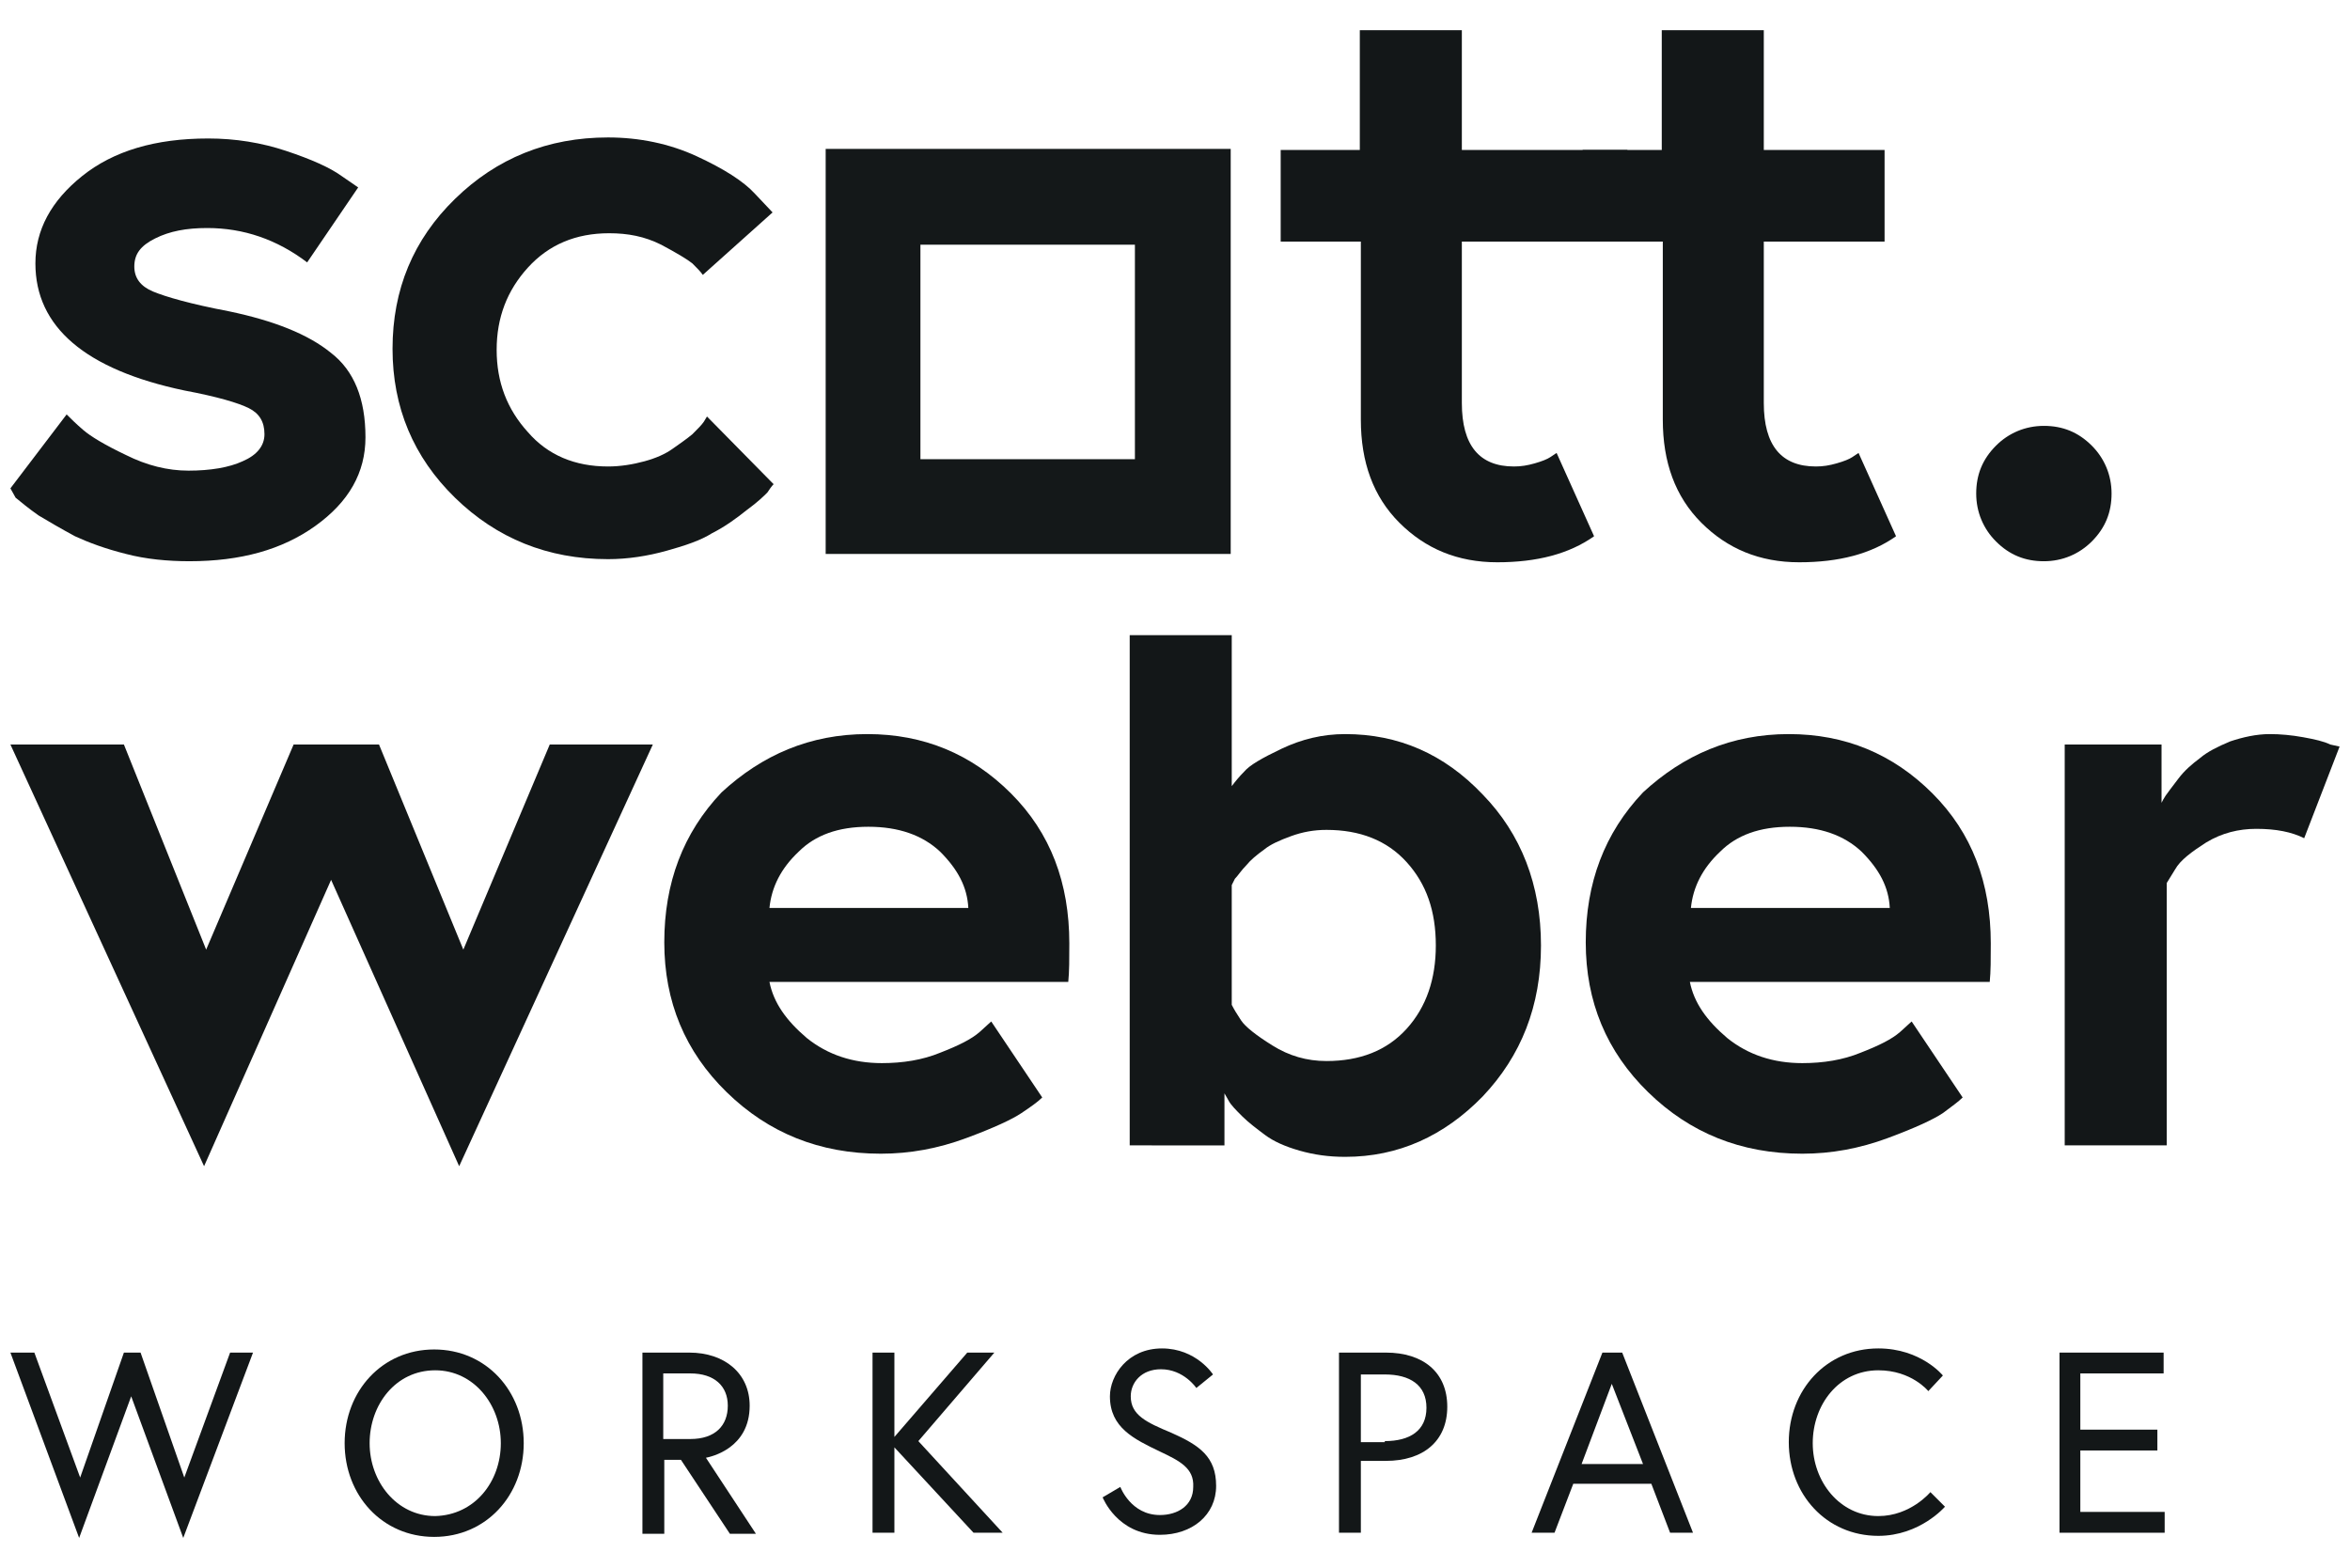
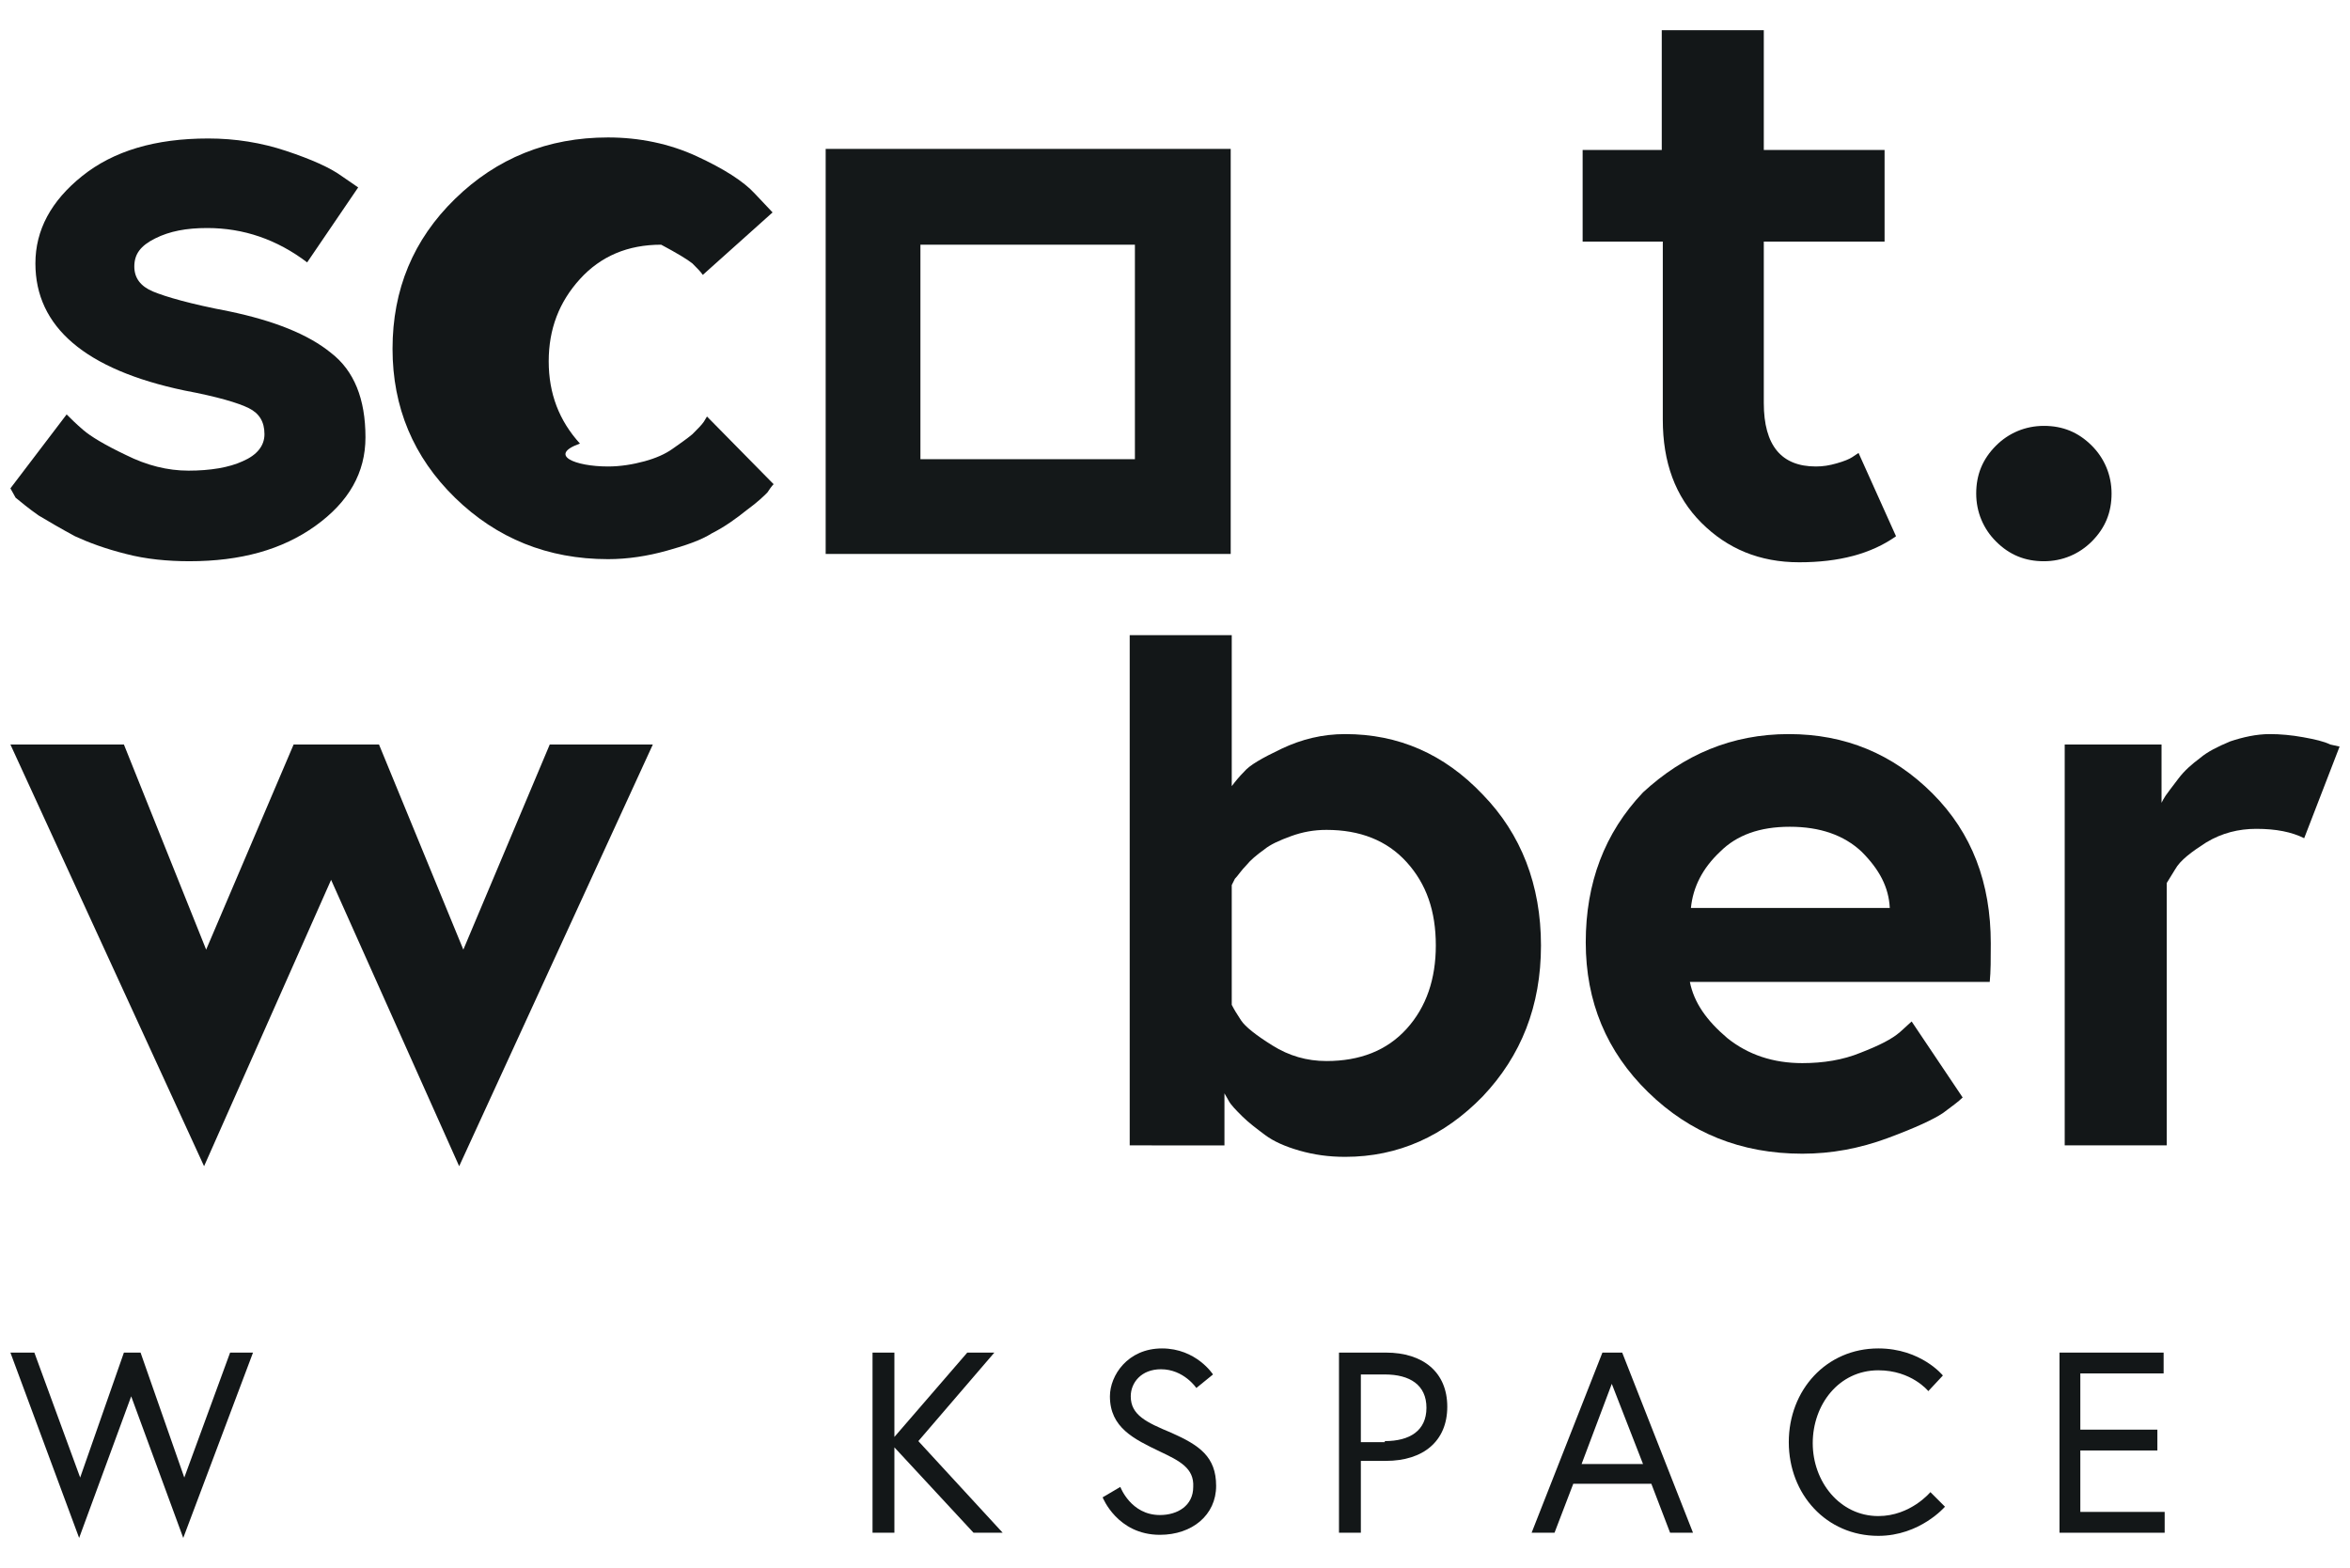
<svg xmlns="http://www.w3.org/2000/svg" version="1.1" id="Vrstva_1" x="0px" y="0px" viewBox="0 0 225.7 150.6" style="enable-background:new 0 0 225.7 150.6;" xml:space="preserve">
  <style type="text/css">
	.st0{fill:#131718;}
	.st1{fill:#141819;}
</style>
  <g>
    <polygon class="st0" points="17.6,147.7 12.6,134.1 7.6,147.7 1,129.9 3.3,129.9 7.7,141.9 11.9,129.9 13.5,129.9 17.7,141.9    22.1,129.9 24.3,129.9  " />
    <g>
-       <path class="st0" d="M50.3,138.6c0,5-3.6,9-8.6,9s-8.6-4-8.6-9s3.6-9,8.6-9S50.3,133.6,50.3,138.6 M48.1,138.6c0-3.7-2.6-7-6.3-7    c-3.8,0-6.3,3.3-6.3,7s2.6,7,6.3,7C45.6,145.5,48.1,142.3,48.1,138.6" />
-       <path class="st0" d="M61.7,129.9h4.5c3.4,0,5.8,2,5.8,5.1c0,4.1-3.7,4.9-4.2,5l4.8,7.3h-2.5l-4.7-7.1h-1.6v7.1h-2.1V129.9z     M69.9,135c0-1.9-1.3-3.1-3.6-3.1h-2.6v6.3h2.6C68.7,138.2,69.9,136.9,69.9,135" />
      <polygon class="st0" points="85.9,138 92.9,129.9 95.5,129.9 88.2,138.4 96.3,147.2 93.5,147.2 85.9,139 85.9,147.2 83.8,147.2     83.8,129.9 85.9,129.9   " />
      <path class="st0" d="M111.4,139.4c-2.5-1.2-4.8-2.3-4.8-5.3c0-2,1.7-4.6,5-4.6c3.3,0,4.9,2.5,4.9,2.5l-1.6,1.3    c0,0-1.2-1.8-3.4-1.8c-1.9,0-2.9,1.3-2.9,2.6c0,1.8,1.5,2.5,3.9,3.5c2.7,1.2,4.3,2.3,4.3,5.1c0,2.8-2.3,4.7-5.4,4.7    c-4.1,0-5.5-3.6-5.5-3.6l1.7-1c0,0,1,2.7,3.8,2.7c1.7,0,3.2-0.9,3.2-2.7C114.7,141,113.3,140.3,111.4,139.4" />
      <path class="st0" d="M128.6,129.9h4.5c3.6,0,5.9,1.9,5.9,5.2c0,3.3-2.3,5.2-5.9,5.2h-2.4v6.9h-2.1V129.9z M133,138.4    c2.4,0,4-1,4-3.2c0-2.2-1.6-3.2-4-3.2h-2.3v6.5H133z" />
      <path class="st0" d="M153.9,129.9h1.9l6.8,17.3h-2.2l-1.8-4.7h-7.5l-1.8,4.7h-2.2L153.9,129.9z M151.9,140.6h5.9l-3-7.7    L151.9,140.6z" />
      <path class="st0" d="M185.2,133.6c0,0-1.6-2-4.8-2c-3.8,0-6.3,3.3-6.3,7s2.6,7,6.3,7c3.1,0,5-2.3,5-2.3l1.4,1.4    c0,0-2.4,2.8-6.4,2.8c-5,0-8.6-4-8.6-9c0-5,3.6-9,8.6-9c4.1,0,6.2,2.6,6.2,2.6L185.2,133.6z" />
      <polygon class="st0" points="199.8,137.3 207.2,137.3 207.2,139.3 199.8,139.3 199.8,145.2 207.9,145.2 207.9,147.2 197.8,147.2     197.8,129.9 207.8,129.9 207.8,131.9 199.8,131.9   " />
      <polygon class="st0" points="1,71.5 11.9,71.5 19.8,91.2 28.2,71.5 36.4,71.5 44.5,91.2 52.8,71.5 62.7,71.5 44.1,112 31.8,84.5     19.6,112   " />
-       <path class="st0" d="M83.3,70.5c5.4,0,10,1.9,13.8,5.7c3.8,3.8,5.6,8.6,5.6,14.4c0,1.5,0,2.7-0.1,3.7H73.9c0.4,2,1.6,3.7,3.6,5.4    c2,1.6,4.4,2.4,7.2,2.4c2,0,3.9-0.3,5.6-1c1.8-0.7,3-1.3,3.8-2l1.1-1l4.9,7.3c-0.4,0.4-1.1,0.9-2,1.5c-0.9,0.6-2.6,1.4-5.3,2.4    c-2.7,1-5.4,1.5-8.2,1.5c-5.9,0-10.8-2-14.8-5.9c-4-3.9-6-8.7-6-14.4c0-5.7,1.8-10.5,5.5-14.4C73.2,72.5,77.8,70.5,83.3,70.5     M73.9,87.2H93c-0.1-2-1-3.7-2.7-5.4c-1.7-1.6-4-2.4-6.9-2.4c-2.9,0-5.1,0.8-6.7,2.4C75,83.4,74.1,85.2,73.9,87.2" />
      <path class="st0" d="M108.5,110V61h9.8v14.5c0.3-0.4,0.7-0.9,1.2-1.4c0.5-0.6,1.7-1.3,3.6-2.2c1.9-0.9,3.9-1.4,6.1-1.4    c5.1,0,9.5,1.9,13.2,5.8c3.7,3.8,5.6,8.7,5.6,14.5c0,5.8-1.9,10.6-5.6,14.5c-3.7,3.8-8.1,5.8-13.2,5.8c-1.6,0-3-0.2-4.4-0.6    c-1.4-0.4-2.5-0.9-3.3-1.5c-0.8-0.6-1.6-1.2-2.2-1.8c-0.6-0.6-1.1-1.1-1.3-1.5l-0.4-0.7v5H108.5z M118.3,85v11.5    c0.2,0.4,0.5,0.9,0.9,1.5c0.4,0.6,1.4,1.4,3,2.4c1.6,1,3.3,1.5,5.2,1.5c3.2,0,5.8-1,7.7-3.1c1.9-2.1,2.8-4.8,2.8-8    c0-3.3-0.9-5.9-2.8-8c-1.9-2.1-4.5-3.1-7.7-3.1c-1.2,0-2.3,0.2-3.4,0.6c-1.1,0.4-2,0.8-2.6,1.3c-0.7,0.5-1.3,1-1.7,1.5    c-0.5,0.5-0.8,1-1.1,1.3L118.3,85z" />
      <path class="st0" d="M171.8,70.5c5.4,0,10,1.9,13.8,5.7c3.8,3.8,5.6,8.6,5.6,14.4c0,1.5,0,2.7-0.1,3.7h-28.8    c0.4,2,1.6,3.7,3.6,5.4c2,1.6,4.4,2.4,7.2,2.4c2,0,3.9-0.3,5.6-1c1.8-0.7,3-1.3,3.8-2l1.1-1l4.9,7.3c-0.4,0.4-1.1,0.9-1.9,1.5    c-0.9,0.6-2.6,1.4-5.3,2.4c-2.7,1-5.4,1.5-8.2,1.5c-5.9,0-10.8-2-14.8-5.9c-4-3.9-6-8.7-6-14.4c0-5.7,1.8-10.5,5.5-14.4    C161.7,72.5,166.3,70.5,171.8,70.5 M162.4,87.2h19.1c-0.1-2-1-3.7-2.7-5.4c-1.7-1.6-4-2.4-6.9-2.4c-2.9,0-5.1,0.8-6.7,2.4    C163.5,83.4,162.6,85.2,162.4,87.2" />
      <path class="st0" d="M218,70.5c1,0,2.1,0.1,3.2,0.3c1.1,0.2,2,0.4,2.6,0.7l0.9,0.2l-3.4,8.8c-1.2-0.6-2.7-0.9-4.6-0.9    c-1.7,0-3.3,0.4-4.8,1.3c-1.4,0.9-2.5,1.7-3,2.6l-0.8,1.3V110h-9.8V71.5h9.3v5.6c0.1-0.2,0.2-0.4,0.4-0.7c0.2-0.3,0.6-0.8,1.2-1.6    c0.6-0.8,1.3-1.4,2.1-2c0.7-0.6,1.7-1.1,2.9-1.6C215.4,70.8,216.7,70.5,218,70.5" />
      <path class="st0" d="M1,46.9l5.4-7.1c0.4,0.4,0.9,0.9,1.6,1.5c0.7,0.6,2,1.4,4.1,2.4c2,1,4,1.5,6,1.5c2.1,0,3.9-0.3,5.2-0.9    c1.4-0.6,2.1-1.5,2.1-2.6c0-1.2-0.5-2-1.5-2.5c-1-0.5-3-1.1-6.2-1.7c-9.5-2-14.3-6.1-14.3-12.2c0-3.2,1.5-6,4.5-8.4    c3-2.4,7-3.6,12.1-3.6c2.6,0,5.1,0.4,7.5,1.2c2.4,0.8,4.2,1.6,5.3,2.4l1.6,1.1l-4.9,7.2c-2.9-2.2-6.1-3.3-9.6-3.3    c-2,0-3.6,0.3-5,1c-1.4,0.7-2,1.5-2,2.7c0,1.1,0.6,1.9,1.8,2.4c1.2,0.5,3.6,1.2,7.3,1.9c4.3,0.9,7.6,2.2,9.8,4    c2.2,1.7,3.3,4.4,3.3,8.1c0,3.4-1.6,6.2-4.8,8.5c-3.2,2.3-7.2,3.4-12.1,3.4c-2.1,0-4.2-0.2-6.1-0.7c-2-0.5-3.6-1.1-4.9-1.7    c-1.3-0.7-2.5-1.4-3.5-2c-1-0.7-1.7-1.3-2.2-1.7L1,46.9z" />
-       <path class="st0" d="M58.4,44.8c1.2,0,2.4-0.2,3.5-0.5c1.1-0.3,2-0.7,2.7-1.2c0.7-0.5,1.3-0.9,1.9-1.4c0.5-0.5,0.9-0.9,1.1-1.2    l0.3-0.5l6.4,6.5c-0.2,0.2-0.4,0.5-0.6,0.8c-0.3,0.3-0.9,0.9-2,1.7c-1,0.8-2.1,1.6-3.3,2.2c-1.1,0.7-2.6,1.2-4.4,1.7    c-1.8,0.5-3.7,0.8-5.6,0.8c-5.8,0-10.7-2-14.7-5.9c-4-3.9-6-8.7-6-14.3c0-5.7,2-10.5,6-14.4c4-3.9,8.9-5.9,14.7-5.9    c3,0,5.9,0.6,8.5,1.8c2.6,1.2,4.5,2.4,5.6,3.6l1.7,1.8l-6.7,6c-0.2-0.3-0.6-0.7-1-1.1c-0.5-0.4-1.5-1-3-1.8    c-1.6-0.8-3.2-1.1-5-1.1c-3.2,0-5.8,1.1-7.8,3.3c-2,2.2-3,4.8-3,7.9c0,3.1,1,5.7,3,7.9C52.6,43.7,55.2,44.8,58.4,44.8" />
-       <path class="st0" d="M123,23.2v-8.8h7.6V2.9h9.8v11.5h15.9v8.8h-15.9v15.5c0,4.1,1.7,6.1,5,6.1c0.7,0,1.3-0.1,2-0.3    c0.7-0.2,1.2-0.4,1.5-0.6l0.6-0.4l3.6,8c-2.4,1.7-5.5,2.5-9.3,2.5c-3.8,0-6.9-1.3-9.4-3.8c-2.5-2.5-3.7-5.8-3.7-9.9V23.2H123z" />
+       <path class="st0" d="M58.4,44.8c1.2,0,2.4-0.2,3.5-0.5c1.1-0.3,2-0.7,2.7-1.2c0.7-0.5,1.3-0.9,1.9-1.4c0.5-0.5,0.9-0.9,1.1-1.2    l0.3-0.5l6.4,6.5c-0.2,0.2-0.4,0.5-0.6,0.8c-0.3,0.3-0.9,0.9-2,1.7c-1,0.8-2.1,1.6-3.3,2.2c-1.1,0.7-2.6,1.2-4.4,1.7    c-1.8,0.5-3.7,0.8-5.6,0.8c-5.8,0-10.7-2-14.7-5.9c-4-3.9-6-8.7-6-14.3c0-5.7,2-10.5,6-14.4c4-3.9,8.9-5.9,14.7-5.9    c3,0,5.9,0.6,8.5,1.8c2.6,1.2,4.5,2.4,5.6,3.6l1.7,1.8l-6.7,6c-0.2-0.3-0.6-0.7-1-1.1c-0.5-0.4-1.5-1-3-1.8    c-3.2,0-5.8,1.1-7.8,3.3c-2,2.2-3,4.8-3,7.9c0,3.1,1,5.7,3,7.9C52.6,43.7,55.2,44.8,58.4,44.8" />
      <path class="st0" d="M152,23.2v-8.8h7.6V2.9h9.8v11.5h11.6v8.8h-11.6v15.5c0,4.1,1.7,6.1,5,6.1c0.7,0,1.3-0.1,2-0.3    c0.7-0.2,1.2-0.4,1.5-0.6l0.6-0.4l3.6,8c-2.4,1.7-5.5,2.5-9.3,2.5c-3.8,0-6.9-1.3-9.4-3.8c-2.5-2.5-3.7-5.8-3.7-9.9V23.2H152z" />
      <path class="st0" d="M191.7,52c-1.2-1.2-1.9-2.8-1.9-4.6c0-1.8,0.6-3.3,1.9-4.6c1.2-1.2,2.8-1.9,4.6-1.9c1.8,0,3.3,0.6,4.6,1.9    c1.2,1.2,1.9,2.8,1.9,4.6c0,1.8-0.6,3.3-1.9,4.6c-1.2,1.2-2.8,1.9-4.6,1.9C194.5,53.9,193,53.3,191.7,52" />
      <path class="st1" d="M109,44.1H88.4V23.5H109V44.1z M118.2,14.3H79.3v38.9h38.9V14.3z" />
    </g>
  </g>
</svg>